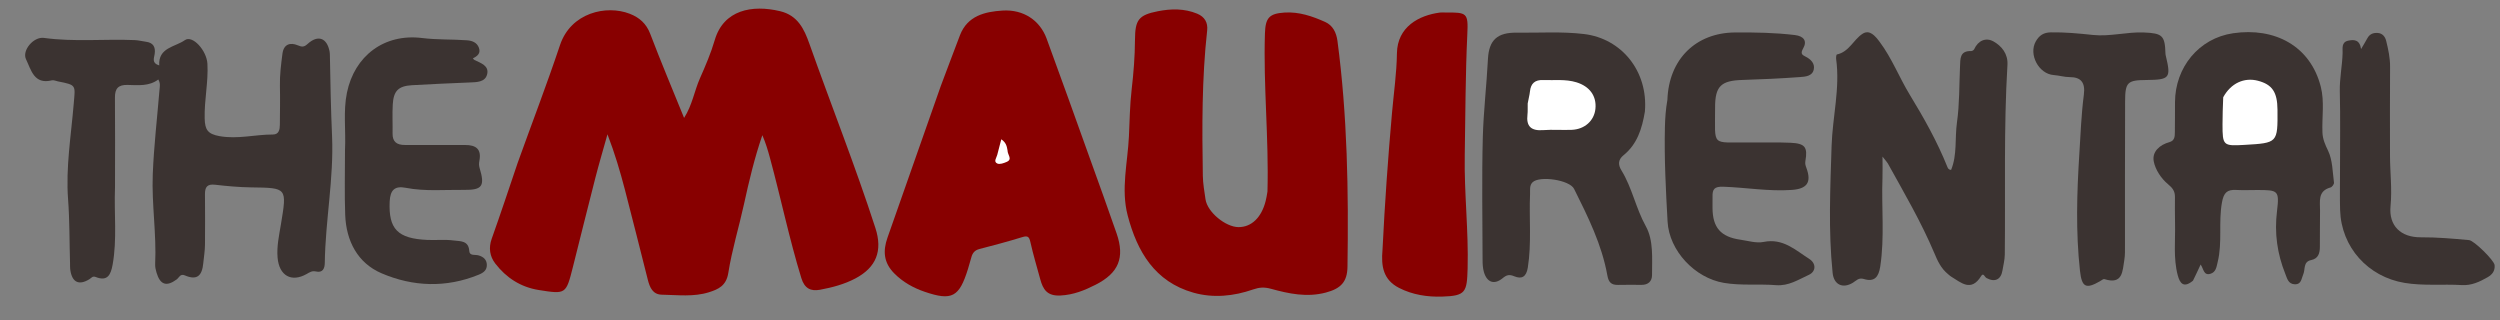
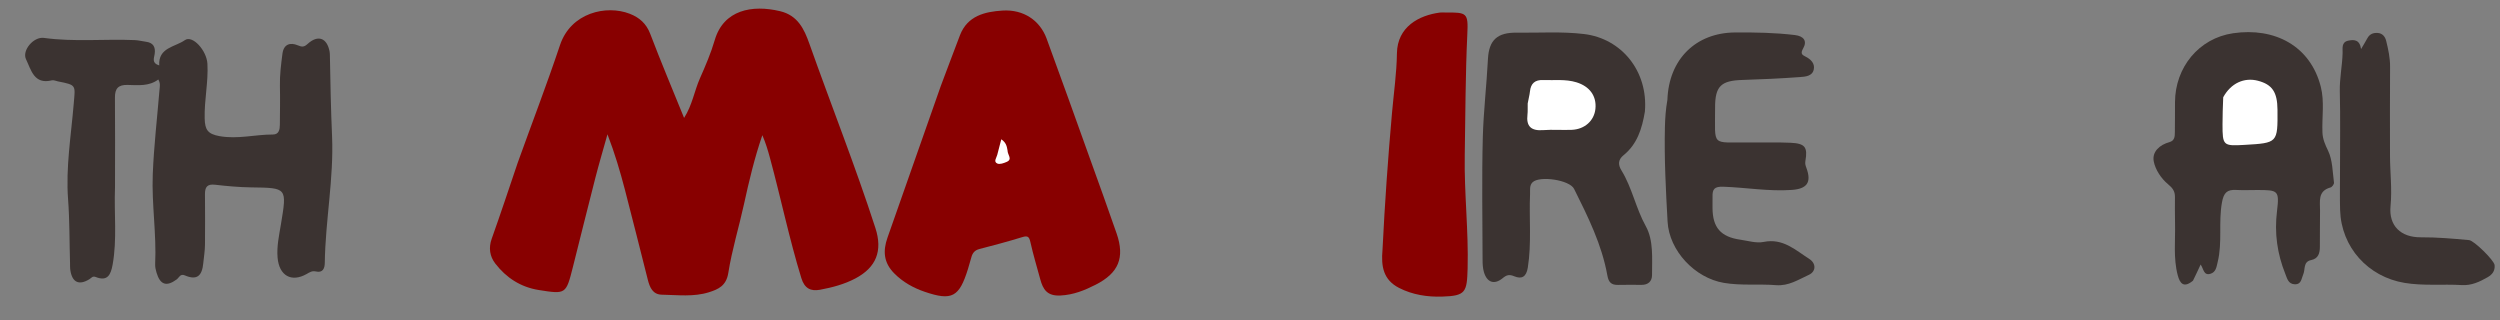
<svg xmlns="http://www.w3.org/2000/svg" version="1.1" id="Layer_1" x="0px" y="0px" width="100%" viewBox="0 0 1000 128" enable-background="new 0 0 1000 128" xml:space="preserve">
  <rect x="0" y="0" width="1000" height="128" fill="#808080" stroke="none" />
  <path fill="#FFFFFF" opacity="0" stroke="none" d=" M763,129   C510.223,129 257.945,128.986 5.668,129.121   C1.441,129.123 0.879,128.056 0.896,124.169   C1.066,84.346 1.049,44.521 0.909,4.697   C0.898,1.441 1.808,0.932 4.802,0.933   C335.562,1.004 666.322,1.008 997.082,0.897   C1000.671,0.895 1001.096,1.831 1001.086,5.081   C1000.954,45.071 1000.939,85.063 1001.105,125.053   C1001.12,128.587 1000.257,129.093 996.948,129.088   C919.132,128.974 841.316,129 763,129  z" />
  <path fill="#880000" opacity="1" stroke="none" d=" M207.081,65.109   C212.804,49.176 218.752,33.734 223.995,18.056   C228.353,5.023 242.54,1.88 251.889,5.5   C255.73,6.987 258.518,9.393 260.095,13.544   C264.312,24.643 268.938,35.586 273.634,47.167   C276.917,42.03 277.745,36.375 279.98,31.321   C282.184,26.336 284.364,21.283 285.888,16.066   C289.428,3.941 300.834,1.791 312.052,4.476   C319.103,6.164 321.673,11.617 323.742,17.46   C332.464,42.083 342.121,66.37 350.168,91.235   C353.109,100.322 350.55,106.947 342.119,111.395   C337.689,113.732 332.868,114.994 327.992,115.903   C324.299,116.591 321.806,115.371 320.547,111.274   C315.69,95.463 312.349,79.267 308.026,63.325   C307.186,60.225 306.277,57.145 304.938,54.073   C301.802,63.183 299.619,72.398 297.594,81.668   C295.587,90.857 292.784,99.903 291.324,109.168   C290.514,114.312 287.334,115.721 283.572,116.903   C277.432,118.834 271.04,117.979 264.751,117.877   C261.078,117.817 259.896,114.926 259.127,111.902   C256.072,99.893 253.095,87.864 249.963,75.875   C248.045,68.531 245.896,61.248 242.987,53.726   C241.359,59.555 239.632,65.359 238.124,71.219   C235.076,83.06 232.164,94.935 229.166,106.788   C226.4,117.725 226.38,117.735 215.495,116.004   C208.255,114.852 202.482,111.088 198.1,105.4   C195.936,102.592 195.37,99.196 196.672,95.537   C200.222,85.563 203.571,75.516 207.081,65.109  z" />
-   <path fill="#880000" opacity="1" stroke="none" d=" M506.988,76.622   C507.565,55.207 505.301,34.3 505.977,13.341   C506.176,7.166 507.664,5.415 513.808,5.022   C519.6,4.65 524.944,6.487 530.075,8.788   C533.104,10.147 534.539,13.012 534.983,16.358   C538.969,46.372 539.44,76.541 538.994,106.751   C538.904,112.804 536.267,115.451 530.33,117.025   C522.75,119.034 515.51,117.483 508.366,115.511   C505.743,114.787 503.695,114.927 501.302,115.762   C493.467,118.499 485.299,119.312 477.367,117.067   C461.934,112.7 454.878,100.669 451.078,86.209   C448.309,75.672 451.074,65.074 451.571,54.557   C451.865,48.341 451.935,42.027 452.666,35.752   C453.425,29.238 453.959,22.565 453.994,15.931   C454.037,7.979 455.369,6.016 463.211,4.481   C468.429,3.459 473.78,3.357 478.883,5.475   C481.866,6.713 483.216,9.03 482.865,12.189   C480.717,31.53 480.816,50.943 481.131,70.349   C481.181,73.431 481.76,76.593 482.197,79.688   C482.929,84.883 490.288,90.827 495.401,90.849   C500.568,90.871 504.583,87.031 506.248,80.447   C506.529,79.335 506.74,78.204 506.988,76.622  z" />
  <path fill="#880000" opacity="1" stroke="none" d=" M376.331,34.357   C378.995,27.352 381.442,20.685 383.998,14.061   C387.006,6.267 394.043,4.667 401.007,4.228   C409.452,3.696 415.977,8.195 418.638,15.42   C424.523,31.402 430.232,47.45 435.992,63.478   C439.572,73.441 443.197,83.389 446.65,93.396   C450.002,103.109 447.441,109.23 438.231,113.9   C433.807,116.143 429.401,117.944 424.16,118.203   C418.841,118.465 417.207,115.775 416.092,111.669   C414.753,106.735 413.268,101.832 412.159,96.847   C411.678,94.682 411.096,94.178 408.913,94.849   C403.236,96.592 397.493,98.126 391.742,99.614   C389.879,100.096 388.995,101.211 388.541,102.929   C388.119,104.523 387.656,106.108 387.163,107.682   C383.677,118.795 380.818,120.458 369.865,116.709   C365.369,115.169 361.162,112.87 357.638,109.289   C353.401,104.983 353.154,100.324 354.976,95.117   C362.022,74.977 369.098,54.847 376.331,34.357  z" />
  <path fill="#3B3331" opacity="1" stroke="none" d=" M46,75   C45.597,85.625 46.876,95.793 45.042,105.888   C44.318,109.875 43.036,112.687 38.295,110.807   C36.998,110.293 36.544,111.204 35.75,111.691   C31.601,114.235 28.902,112.98 28.142,108.144   C27.988,107.164 28.04,106.15 28.011,105.152   C27.759,96.684 27.871,88.232 27.231,79.742   C26.269,66.982 28.433,54.231 29.491,41.505   C30.116,33.997 30.707,34.045 23.188,32.56   C22.374,32.4 21.486,31.948 20.757,32.13   C13.572,33.923 12.449,27.901 10.416,23.721   C8.706,20.206 13.418,14.588 17.58,15.162   C29.697,16.834 41.849,15.522 53.97,16.042   C55.446,16.106 56.903,16.514 58.377,16.699   C61.344,17.07 62.279,18.865 61.865,21.605   C61.604,23.334 60.632,25.271 63.691,26.161   C63.259,18.984 70.084,18.805 73.934,16.063   C76.975,13.897 82.673,20.15 82.97,25.527   C83.375,32.858 81.671,40.07 81.87,47.427   C81.99,51.87 83.07,53.607 87.81,54.455   C95.099,55.758 102.046,53.787 109.152,53.805   C111.59,53.811 111.931,51.803 111.945,49.858   C111.982,44.694 112.084,39.528 111.969,34.367   C111.872,30.019 112.423,25.76 112.982,21.469   C113.516,17.376 116.418,16.999 119.014,18.095   C120.951,18.912 121.679,18.808 123.105,17.519   C127.189,13.827 130.776,15.143 131.827,20.561   C131.922,21.048 131.942,21.554 131.951,22.053   C132.14,32.856 132.355,43.651 132.823,54.455   C133.558,71.391 130.144,88.195 129.916,105.143   C129.885,107.41 129.106,109.233 126.336,108.583   C124.81,108.225 123.817,108.943 122.659,109.6   C116.557,113.061 111.653,110.269 111.035,103.077   C110.645,98.531 111.65,94.103 112.373,89.714   C114.789,75.049 114.93,75.152 100.441,74.953   C95.638,74.887 90.824,74.449 86.049,73.895   C82.834,73.522 81.946,74.855 81.988,77.787   C82.082,84.449 82.009,91.113 81.996,97.776   C81.991,100.269 81.548,102.726 81.32,105.186   C80.848,110.272 78.889,112.286 73.9,110.144   C72.105,109.373 71.635,111.062 70.669,111.773   C66.59,114.773 64.061,113.951 62.599,109.02   C62.273,107.92 62.011,106.731 62.065,105.599   C62.639,93.606 60.635,81.668 61.106,69.713   C61.549,58.461 62.865,47.244 63.792,36.011   C63.9,34.705 64.266,33.375 63.323,31.794   C59.595,34.594 55.219,34.069 50.972,33.972   C47.312,33.888 45.945,35.408 45.978,39.018   C46.086,50.845 46.007,62.673 46,75  z" />
-   <path fill="#3B3331" opacity="1" stroke="none" d=" M779.318,109.744   C776.316,107.338 774.995,104.234 773.704,101.182   C768.449,88.749 761.642,77.128 755.12,65.357   C754.83,64.834 754.381,64.399 753,62.645   C753,66.454 753.076,68.854 752.987,71.248   C752.548,83.037 753.895,94.858 752.093,106.638   C751.452,110.827 749.74,112.899 745.554,111.602   C743.446,110.95 742.548,112.24 741.185,113.076   C737.117,115.572 733.537,113.918 733.046,109.138   C731.308,92.222 732.107,75.308 732.639,58.348   C733.003,46.75 736.075,35.306 734.458,23.628   C734.372,23.015 734.516,21.838 734.735,21.793   C739.64,20.766 741.379,15.866 745.014,13.515   C747.875,11.665 750.121,14.42 751.897,16.796   C756.807,23.365 759.726,31.056 763.968,38.004   C769.599,47.228 774.885,56.649 778.924,66.71   C779.174,67.332 779.475,67.924 780.437,67.965   C782.938,61.893 781.89,55.303 782.785,48.986   C783.829,41.619 783.672,34.08 784.007,26.615   C784.143,23.569 783.847,20.285 788.445,20.426   C788.852,20.438 789.493,20.075 789.655,19.719   C791.27,16.151 794.399,14.882 797.428,16.592   C800.698,18.438 803.245,21.564 802.982,25.949   C801.468,51.221 802.202,76.524 801.918,101.813   C801.894,103.948 801.326,106.08 800.98,108.208   C800.389,111.849 797.93,113.031 794.587,111.205   C793.876,110.817 793.371,108.937 792.47,110.402   C788.446,116.949 784.438,113.034 780.383,110.594   C780.1,110.424 779.854,110.193 779.318,109.744  z" />
  <path fill="#3B3331" opacity="1" stroke="none" d=" M657.957,44.638   C656.797,51.592 654.826,57.698 649.435,62.071   C647.209,63.876 647.154,65.845 648.59,68.182   C652.863,75.136 654.318,83.282 658.319,90.481   C661.489,96.185 660.793,103.392 660.812,110.022   C660.818,112.479 659.306,113.975 656.618,113.945   C653.452,113.91 650.286,113.913 647.121,113.964   C644.505,114.007 643.425,112.872 642.945,110.188   C640.735,97.815 635.177,86.662 629.635,75.554   C627.828,71.933 615.805,70.215 613.039,72.898   C611.69,74.206 612.093,76.01 612.022,77.639   C611.597,87.432 612.685,97.249 611.122,107.047   C610.511,110.878 608.573,111.707 605.752,110.527   C603.661,109.653 602.636,109.978 601.023,111.302   C597.722,114.011 594.789,112.99 593.57,108.847   C593.11,107.285 593.034,105.568 593.031,103.921   C592.994,87.59 592.694,71.251 593.124,54.931   C593.399,44.492 594.652,34.078 595.178,23.625   C595.565,15.914 599.036,12.967 606.677,13.066   C615.647,13.181 624.61,12.543 633.596,13.611   C648.625,15.398 659.327,28.496 657.957,44.638  z" />
  <path fill="#3B3331" opacity="1" stroke="none" d=" M877.194,112.269   C873.503,115.34 871.971,113.409 871.092,110.09   C869.273,103.221 870.194,96.199 870.014,89.241   C869.924,85.747 869.979,82.25 869.98,78.754   C869.98,76.493 869.099,75.237 867.148,73.623   C864.494,71.427 862.114,67.854 861.493,64.522   C860.779,60.685 863.845,57.925 867.778,56.848   C869.914,56.263 869.922,54.531 869.946,52.864   C870.004,48.869 869.988,44.874 870.002,40.879   C870.048,26.999 879.49,15.301 893.265,13.294   C909.852,10.877 924.129,18.324 928.308,34.662   C929.853,40.703 928.728,46.912 928.982,53.039   C929.092,55.709 930.059,57.839 931.231,60.282   C933.042,64.059 933.022,68.736 933.596,73.056   C933.675,73.65 932.83,74.815 932.213,74.983   C926.975,76.411 928.06,80.61 928.012,84.286   C927.949,89.112 927.993,93.94 927.949,98.767   C927.926,101.253 927.355,103.449 924.449,104.032   C921.211,104.682 922.171,107.741 921.314,109.691   C920.522,111.495 920.588,113.857 917.811,113.707   C915.313,113.571 914.871,111.426 914.127,109.567   C910.883,101.458 909.72,93.258 910.805,84.414   C911.824,76.108 911.157,76.023 902.963,76.003   C900.133,75.996 897.296,76.139 894.475,75.981   C890.837,75.778 889.497,77.069 888.789,80.945   C887.345,88.862 888.999,96.915 887.083,104.76   C886.588,106.786 886.406,108.842 884.173,109.516   C881.438,110.343 881.442,107.495 880.251,105.809   C879.195,108.098 878.302,110.034 877.194,112.269  z" />
  <path fill="#3B3331" opacity="1" stroke="none" d=" M666.961,39.912   C667.526,23.649 678.368,13.088 694.03,12.984   C702.018,12.931 709.982,13.061 717.932,14.016   C721.549,14.45 722.945,16.413 721.268,19.356   C720.097,21.412 720.776,21.936 722.234,22.656   C724.362,23.707 725.97,25.398 725.525,27.71   C724.978,30.543 722.064,30.675 719.883,30.834   C712.262,31.39 704.622,31.75 696.983,31.979   C688.428,32.236 686.009,34.438 686.036,43.039   C686.087,59.069 684.207,56.8 699.717,56.992   C705.216,57.06 710.724,56.855 716.213,57.107   C722.036,57.374 723.133,58.842 722.153,64.437   C721.959,65.54 722.251,66.314 722.594,67.256   C724.659,72.927 722.856,75.535 716.73,75.968   C707.552,76.617 698.472,75.013 689.335,74.687   C685.656,74.556 684.942,75.731 685.014,78.727   C685.049,80.226 684.995,81.727 685.006,83.226   C685.06,91.021 688.293,94.749 696.091,95.869   C699.21,96.317 702.518,97.371 705.458,96.771   C713.177,95.197 718.173,100.029 723.735,103.587   C726.503,105.357 726.474,108.605 723.513,109.953   C719.372,111.838 715.46,114.463 710.436,114.064   C703.492,113.512 696.522,114.327 689.533,113.146   C677.961,111.191 667.677,100.327 667.031,88.645   C666.334,76.029 665.664,63.418 665.969,50.77   C666.054,47.261 666.279,43.8 666.961,39.912  z" />
-   <path fill="#3B3331" opacity="1" stroke="none" d=" M138,60   C138.388,52.041 137.243,44.543 138.768,37.105   C141.799,22.322 153.711,13.319 168.869,15.211   C174.863,15.959 180.815,15.674 186.771,16.114   C188.836,16.266 190.762,16.955 191.559,19.101   C192.385,21.321 190.954,22.477 189.164,23.33   C189.387,23.582 189.534,23.88 189.77,23.994   C192.305,25.219 195.728,26.27 194.848,29.744   C194.035,32.949 190.579,32.87 187.709,32.994   C180.079,33.323 172.446,33.625 164.823,34.078   C159.354,34.403 157.42,36.316 157.1,41.825   C156.879,45.642 157.105,49.483 157.028,53.312   C156.958,56.774 158.744,58.008 161.99,57.989   C169.983,57.943 177.978,58.064 185.97,57.998   C190.366,57.961 192.67,59.619 191.751,64.313   C191.557,65.3 191.53,66.174 191.843,67.207   C194.026,74.41 192.945,76.038 185.65,75.952   C177.852,75.86 170.031,76.626 162.257,75.117   C158.066,74.304 156.071,75.813 155.865,80.693   C155.41,91.52 158.924,95.467 171.051,95.975   C174.543,96.121 178.087,95.735 181.526,96.198   C184.021,96.534 187.448,96.122 187.707,100.406   C187.831,102.442 190.034,101.766 191.369,102.137   C193.319,102.681 194.684,103.801 194.737,105.919   C194.79,108.048 193.402,109.091 191.542,109.855   C178.462,115.225 165.157,114.703 152.574,109.292   C143.043,105.192 138.473,96.391 138.083,85.977   C137.765,77.496 138.007,68.993 138,60  z" />
  <path fill="#880000" opacity="1" stroke="none" d=" M553,99.944   C553.92,81.299 555.202,63.165 556.812,45.044   C557.514,37.148 558.663,29.225 558.772,21.351   C558.92,10.69 567.634,6.108 575.957,5.027   C576.612,4.942 577.287,5.007 577.953,5.002   C586.869,4.939 587.337,5.073 586.924,13.801   C586.162,29.9 586.174,46.002 585.899,62.106   C585.64,77.241 587.46,92.291 587.046,107.42   C586.785,116.943 586.26,118.347 576.843,118.64   C571.068,118.82 565.068,117.967 559.595,115.149   C553.33,111.922 552.394,106.586 553,99.944  z" />
  <path fill="#3B3331" opacity="1" stroke="none" d=" M936,68.999   C936,57.843 936.175,47.182 935.925,36.531   C935.803,31.333 936.919,26.29 937.043,21.143   C937.089,19.261 936.519,16.858 939.293,16.266   C941.645,15.764 943.898,15.849 944.427,19.637   C945.598,17.628 946.297,16.505 946.92,15.34   C947.818,13.662 949.221,13.064 951.057,13.181   C953.083,13.31 954.083,14.768 954.473,16.357   C955.3,19.73 956.056,23.12 956.029,26.668   C955.94,38.489 955.995,50.312 956.002,62.134   C956.006,68.896 956.883,75.582 956.216,82.438   C955.447,90.333 960.346,94.961 968.258,94.918   C974.762,94.883 981.198,95.451 987.648,96.044   C989.609,96.224 997.656,104.12 997.841,106.034   C998.063,108.323 996.917,109.834 995.038,110.9   C991.837,112.717 988.615,114.265 984.716,114.032   C977.098,113.578 969.474,114.415 961.825,113.152   C947.239,110.743 936.469,98.91 936.04,83.985   C935.902,79.16 936.007,74.328 936,68.999  z" />
-   <path fill="#3B3331" opacity="1" stroke="none" d=" M833.548,37.816   C834.153,33.102 832.462,30.831 827.88,30.845   C825.749,30.852 823.625,30.168 821.483,30.019   C815.514,29.604 811.332,21.775 814.325,16.542   C815.658,14.213 817.384,12.993 820.296,12.944   C825.964,12.847 831.56,13.385 837.17,13.981   C844.004,14.707 850.712,12.711 857.541,12.991   C864.978,13.296 865.987,14.211 866.19,21.549   C866.199,21.873 866.293,22.198 866.369,22.518   C868.443,31.196 867.856,31.916 858.636,31.998   C850.967,32.066 850.073,32.827 850.04,40.564   C849.957,59.711 850.01,78.858 849.988,98.004   C849.985,99.999 850.061,102.03 849.731,103.981   C848.982,108.406 849.183,114.002 841.768,111.647   C841.323,111.506 840.604,112.139 840.042,112.463   C834.4,115.717 832.724,114.978 831.991,108.318   C830.277,92.747 830.743,77.164 831.734,61.552   C832.229,53.768 832.495,45.971 833.548,37.816  z" />
  <path fill="#FFFFFF" opacity="1" stroke="none" d=" M403.014,60.158   C402.984,61.953 405.15,63.661 402.683,64.753   C401.525,65.266 399.902,65.85 398.933,65.414   C397.294,64.678 398.593,63.156 398.889,61.975   C399.387,59.984 399.918,58.002 400.514,55.711   C402.38,57.008 402.72,58.379 403.014,60.158  z" />
  <path fill="#FFFFFF" opacity="1" stroke="none" d=" M611.078,41.396   C611.406,39.491 611.831,38.047 611.982,36.576   C612.315,33.34 614.018,31.887 617.254,32.017   C621.701,32.197 626.171,31.568 630.574,32.92   C635.821,34.531 638.694,38.373 638.168,43.533   C637.685,48.266 633.903,51.721 628.696,51.934   C624.889,52.089 621.054,51.762 617.262,52.05   C612.545,52.409 610.415,50.629 610.987,45.821   C611.143,44.512 611.037,43.171 611.078,41.396  z" />
  <path fill="#FFFFFF" opacity="1" stroke="none" d=" M889.286,38.898   C892.374,33.247 897.716,30.856 903.199,32.306   C908.902,33.813 910.944,36.848 910.995,43.895   C911.093,57.181 911.093,57.181 897.752,57.957   C889.276,58.451 889.005,58.218 889.008,49.784   C889.01,46.292 889.125,42.799 889.286,38.898  z" />
</svg>